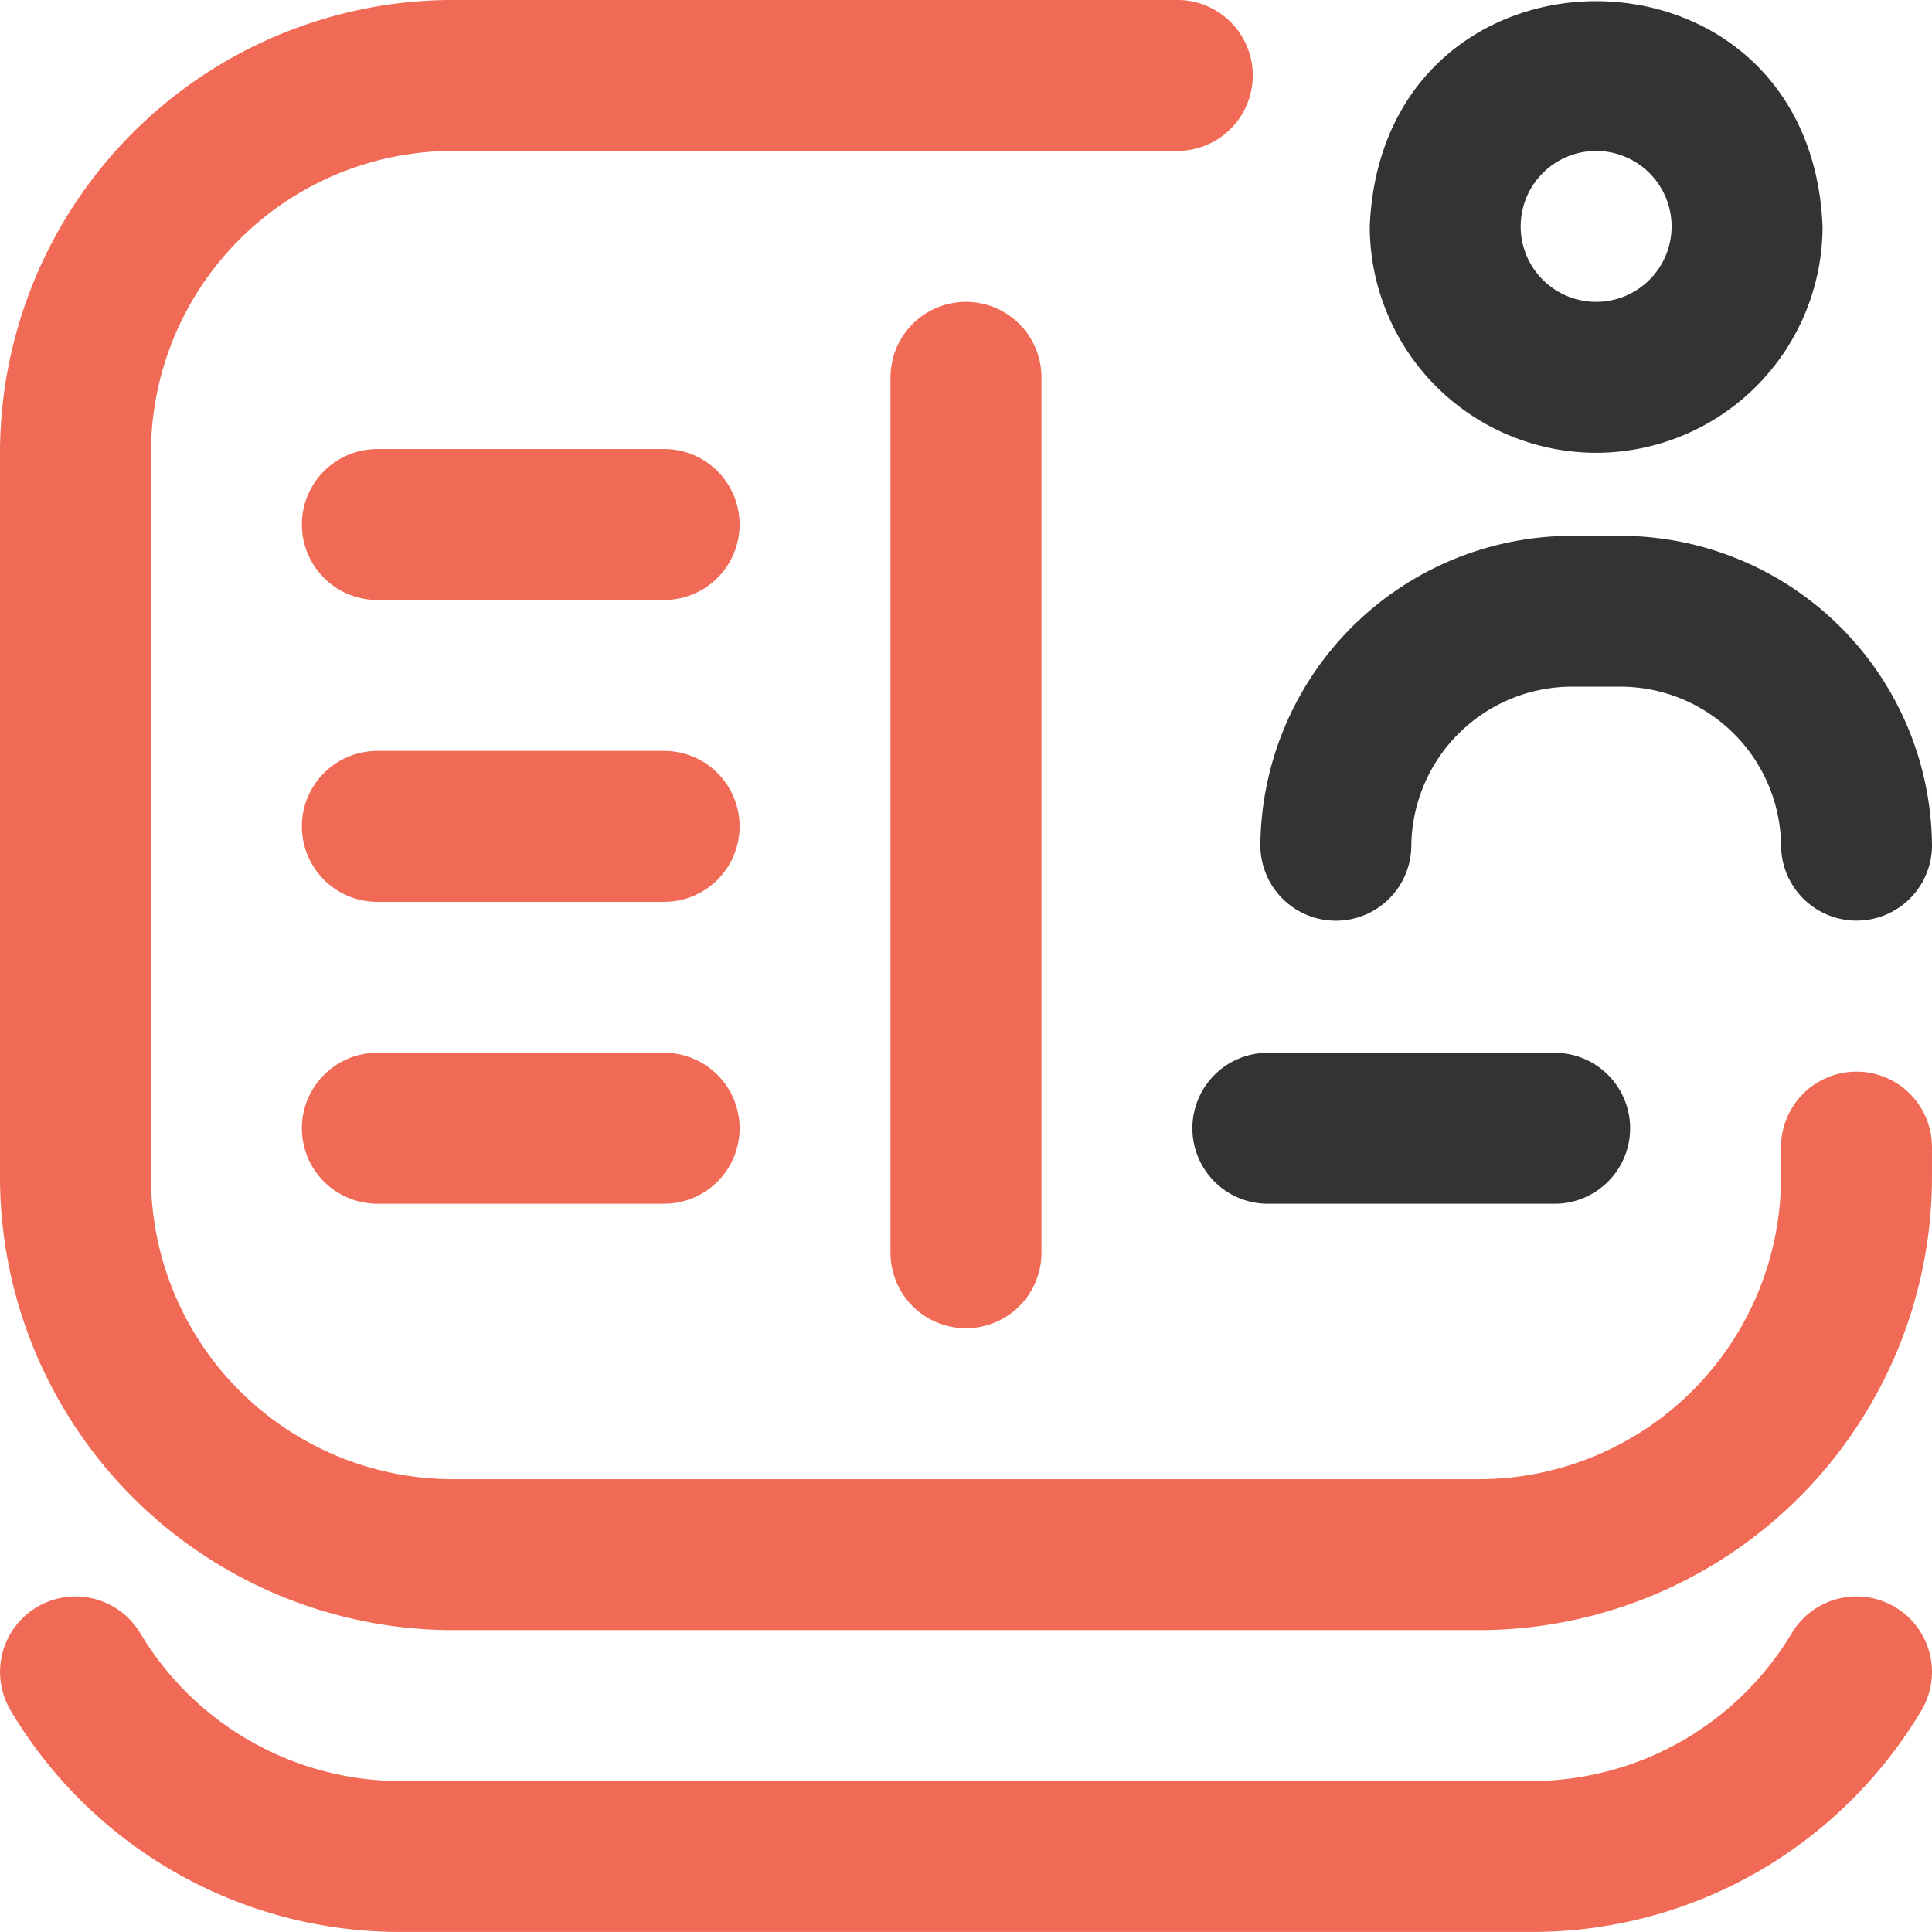
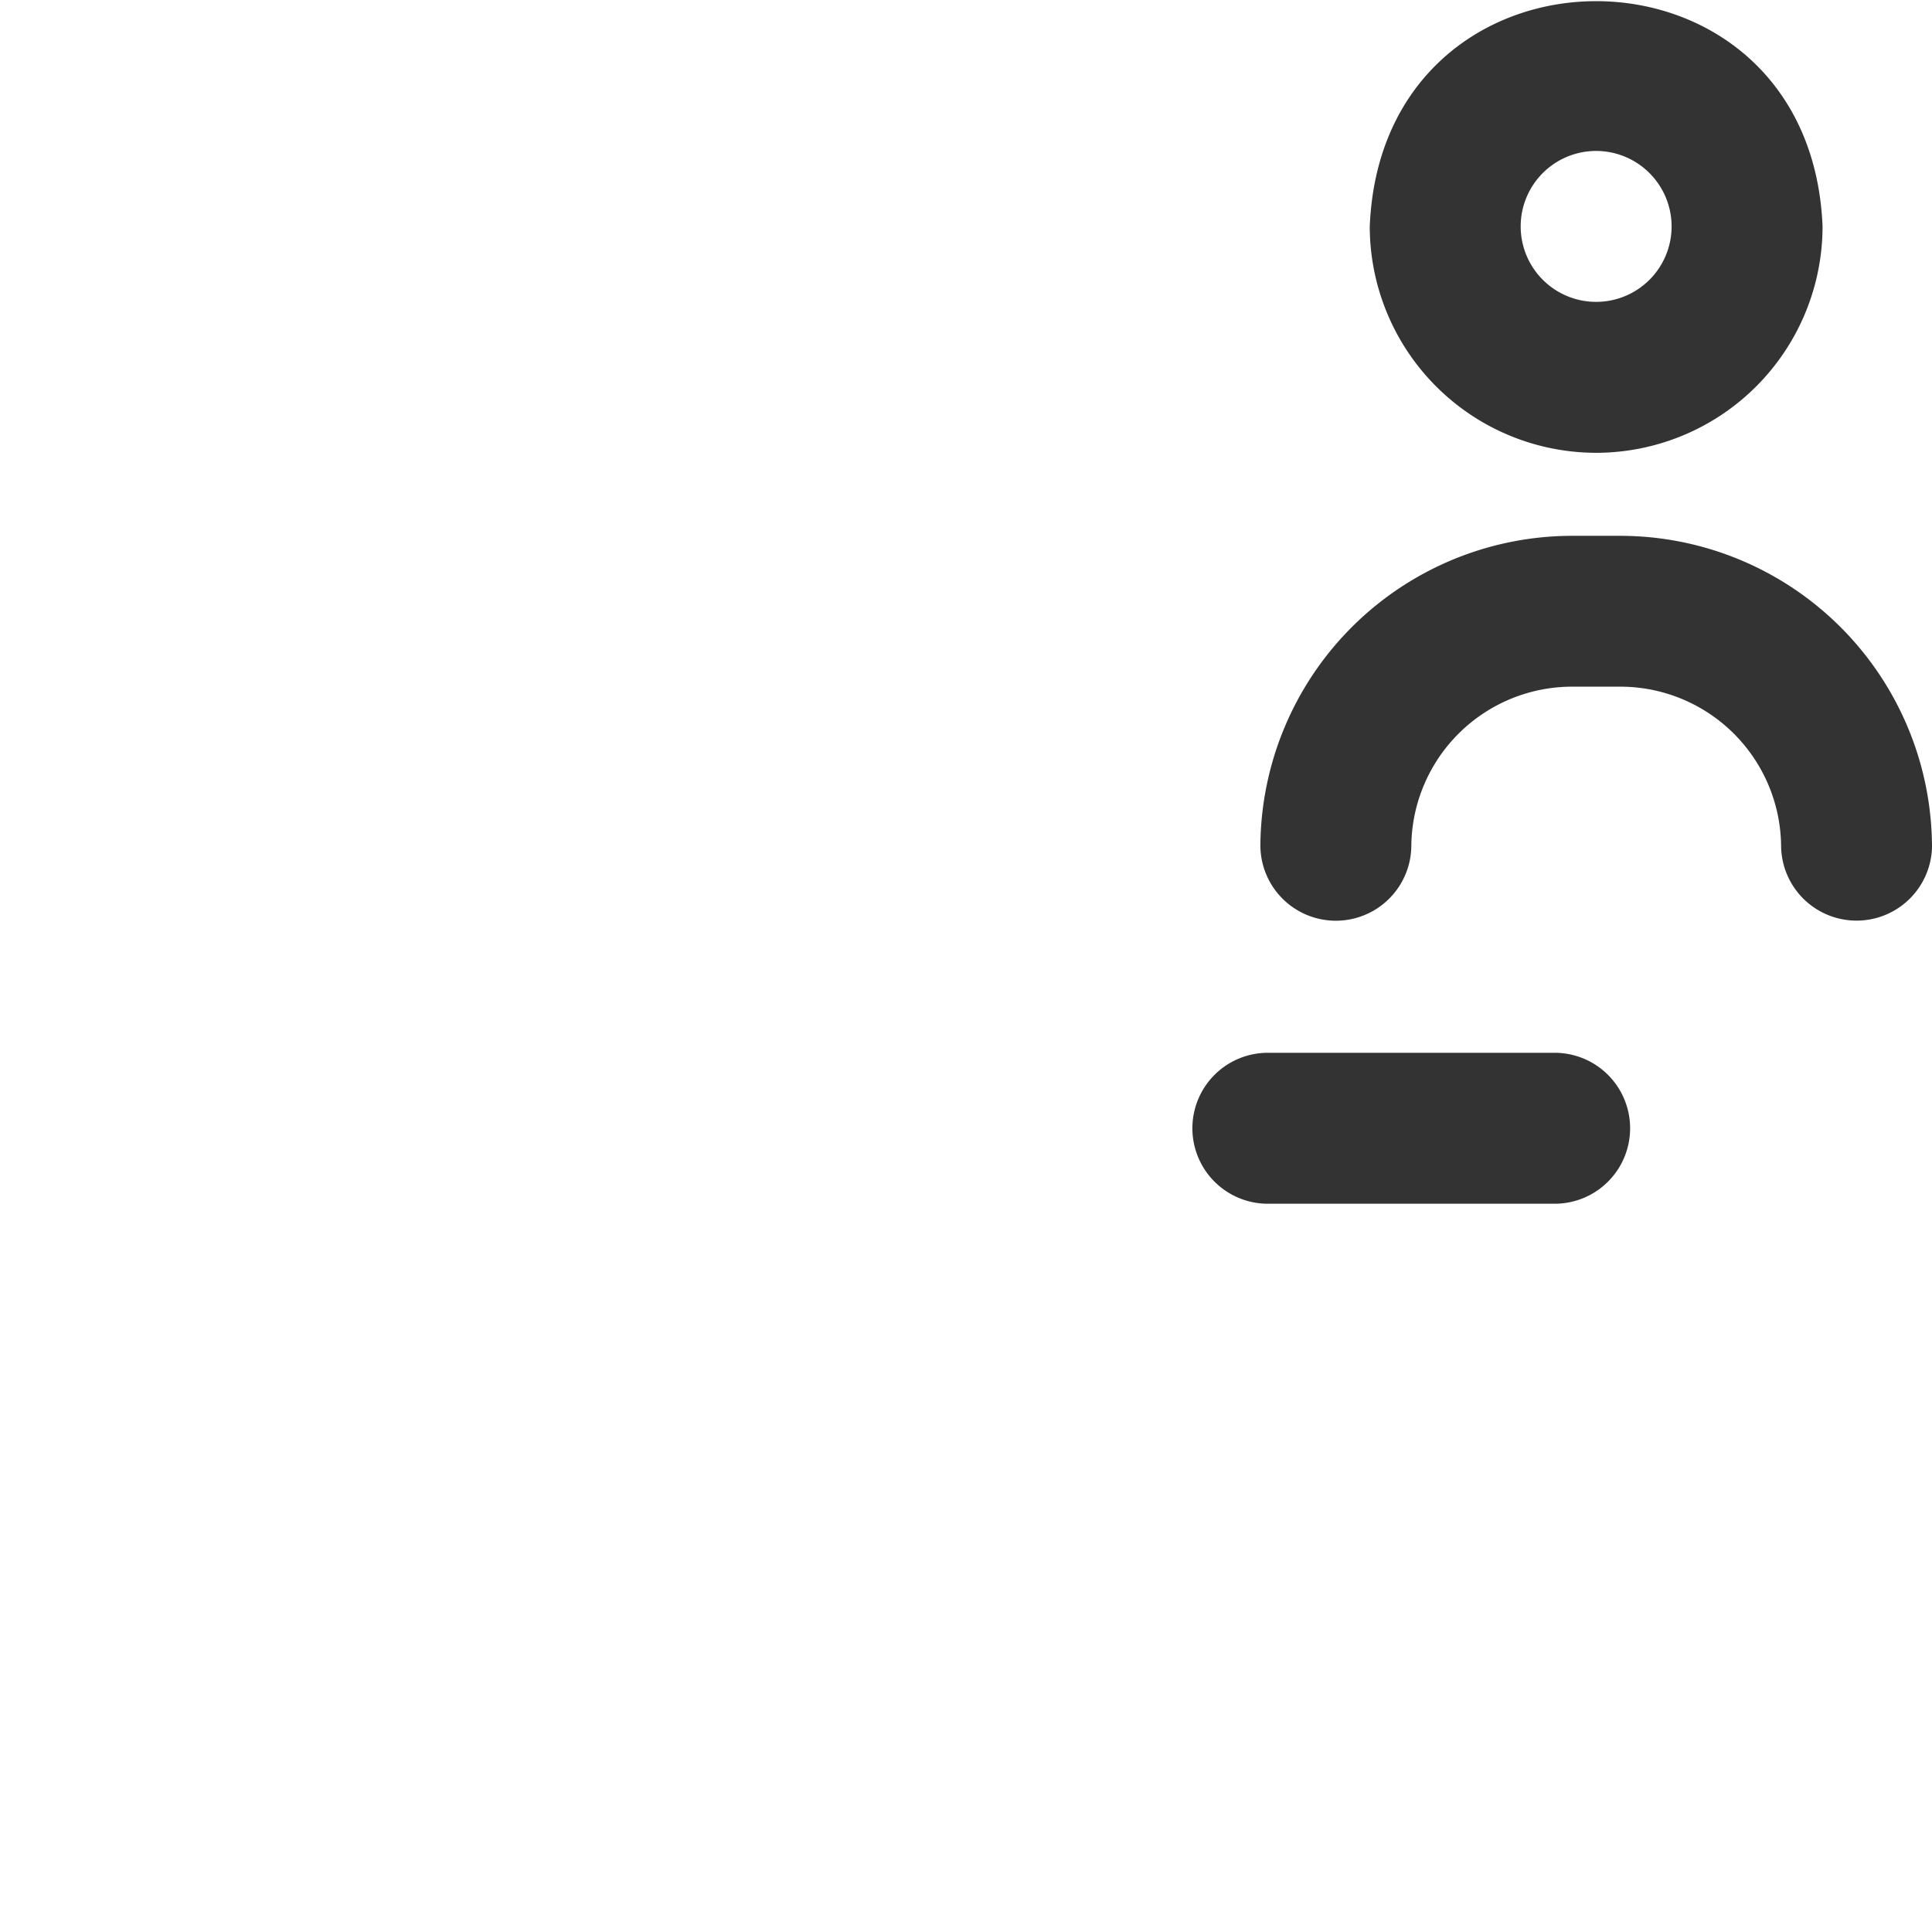
<svg xmlns="http://www.w3.org/2000/svg" width="101.001" height="101" viewBox="0 0 101.001 101">
  <g id="icon" transform="translate(-1632.385 -5441)">
-     <path id="contacts" d="M77.328,85.221H23.672A23.7,23.7,0,0,1,0,61.549V23.674A23.7,23.7,0,0,1,23.672,0H61.547a3.945,3.945,0,0,1,0,7.891H23.672A15.8,15.8,0,0,0,7.891,23.674V61.549A15.8,15.8,0,0,0,23.672,77.33H77.328A15.8,15.8,0,0,0,93.109,61.549V59.971a3.945,3.945,0,0,1,7.891,0v1.578A23.7,23.7,0,0,1,77.328,85.221ZM91.971,97.81a23.8,23.8,0,0,0,8.474-8.384,3.945,3.945,0,1,0-6.78-4.037,15.872,15.872,0,0,1-13.572,7.722H20.91A15.872,15.872,0,0,1,7.338,85.389a3.945,3.945,0,1,0-6.78,4.037A23.662,23.662,0,0,0,20.91,101H80.093A23.665,23.665,0,0,0,91.971,97.81ZM54.445,65.494V19.729a3.945,3.945,0,0,0-7.891,0V65.494a3.945,3.945,0,1,0,7.891,0ZM38.664,27.422a3.945,3.945,0,0,0-3.945-3.945H19.727a3.945,3.945,0,0,0,0,7.891H34.719A3.945,3.945,0,0,0,38.664,27.422Zm0,15.781a3.945,3.945,0,0,0-3.945-3.945H19.727a3.945,3.945,0,0,0,0,7.891H34.719A3.945,3.945,0,0,0,38.664,43.2Zm0,15.781a3.945,3.945,0,0,0-3.945-3.945H19.727a3.945,3.945,0,0,0,0,7.891H34.719A3.945,3.945,0,0,0,38.664,58.985Z" transform="translate(1632.385 5440.998)" fill="#f06a55" />
    <path id="contacts-2" data-name="contacts" d="M85.219,58.985a3.945,3.945,0,0,0-3.945-3.945H66.281a3.945,3.945,0,0,0,0,7.891H81.274A3.945,3.945,0,0,0,85.219,58.985ZM83.443,23.674A11.849,11.849,0,0,1,71.608,11.838c.65-15.7,23.024-15.7,23.672,0A11.849,11.849,0,0,1,83.443,23.674Zm0-15.781a3.945,3.945,0,1,0,3.945,3.945A3.95,3.95,0,0,0,83.443,7.893ZM101,44.19A16.309,16.309,0,0,0,84.6,28.014H82.29a16.309,16.309,0,0,0-16.4,16.176,3.945,3.945,0,0,0,7.891,0A8.411,8.411,0,0,1,82.29,35.9H84.6a8.411,8.411,0,0,1,8.512,8.285,3.945,3.945,0,1,0,7.891,0Z" transform="translate(1632.385 5440.998)" fill="#333" />
  </g>
</svg>